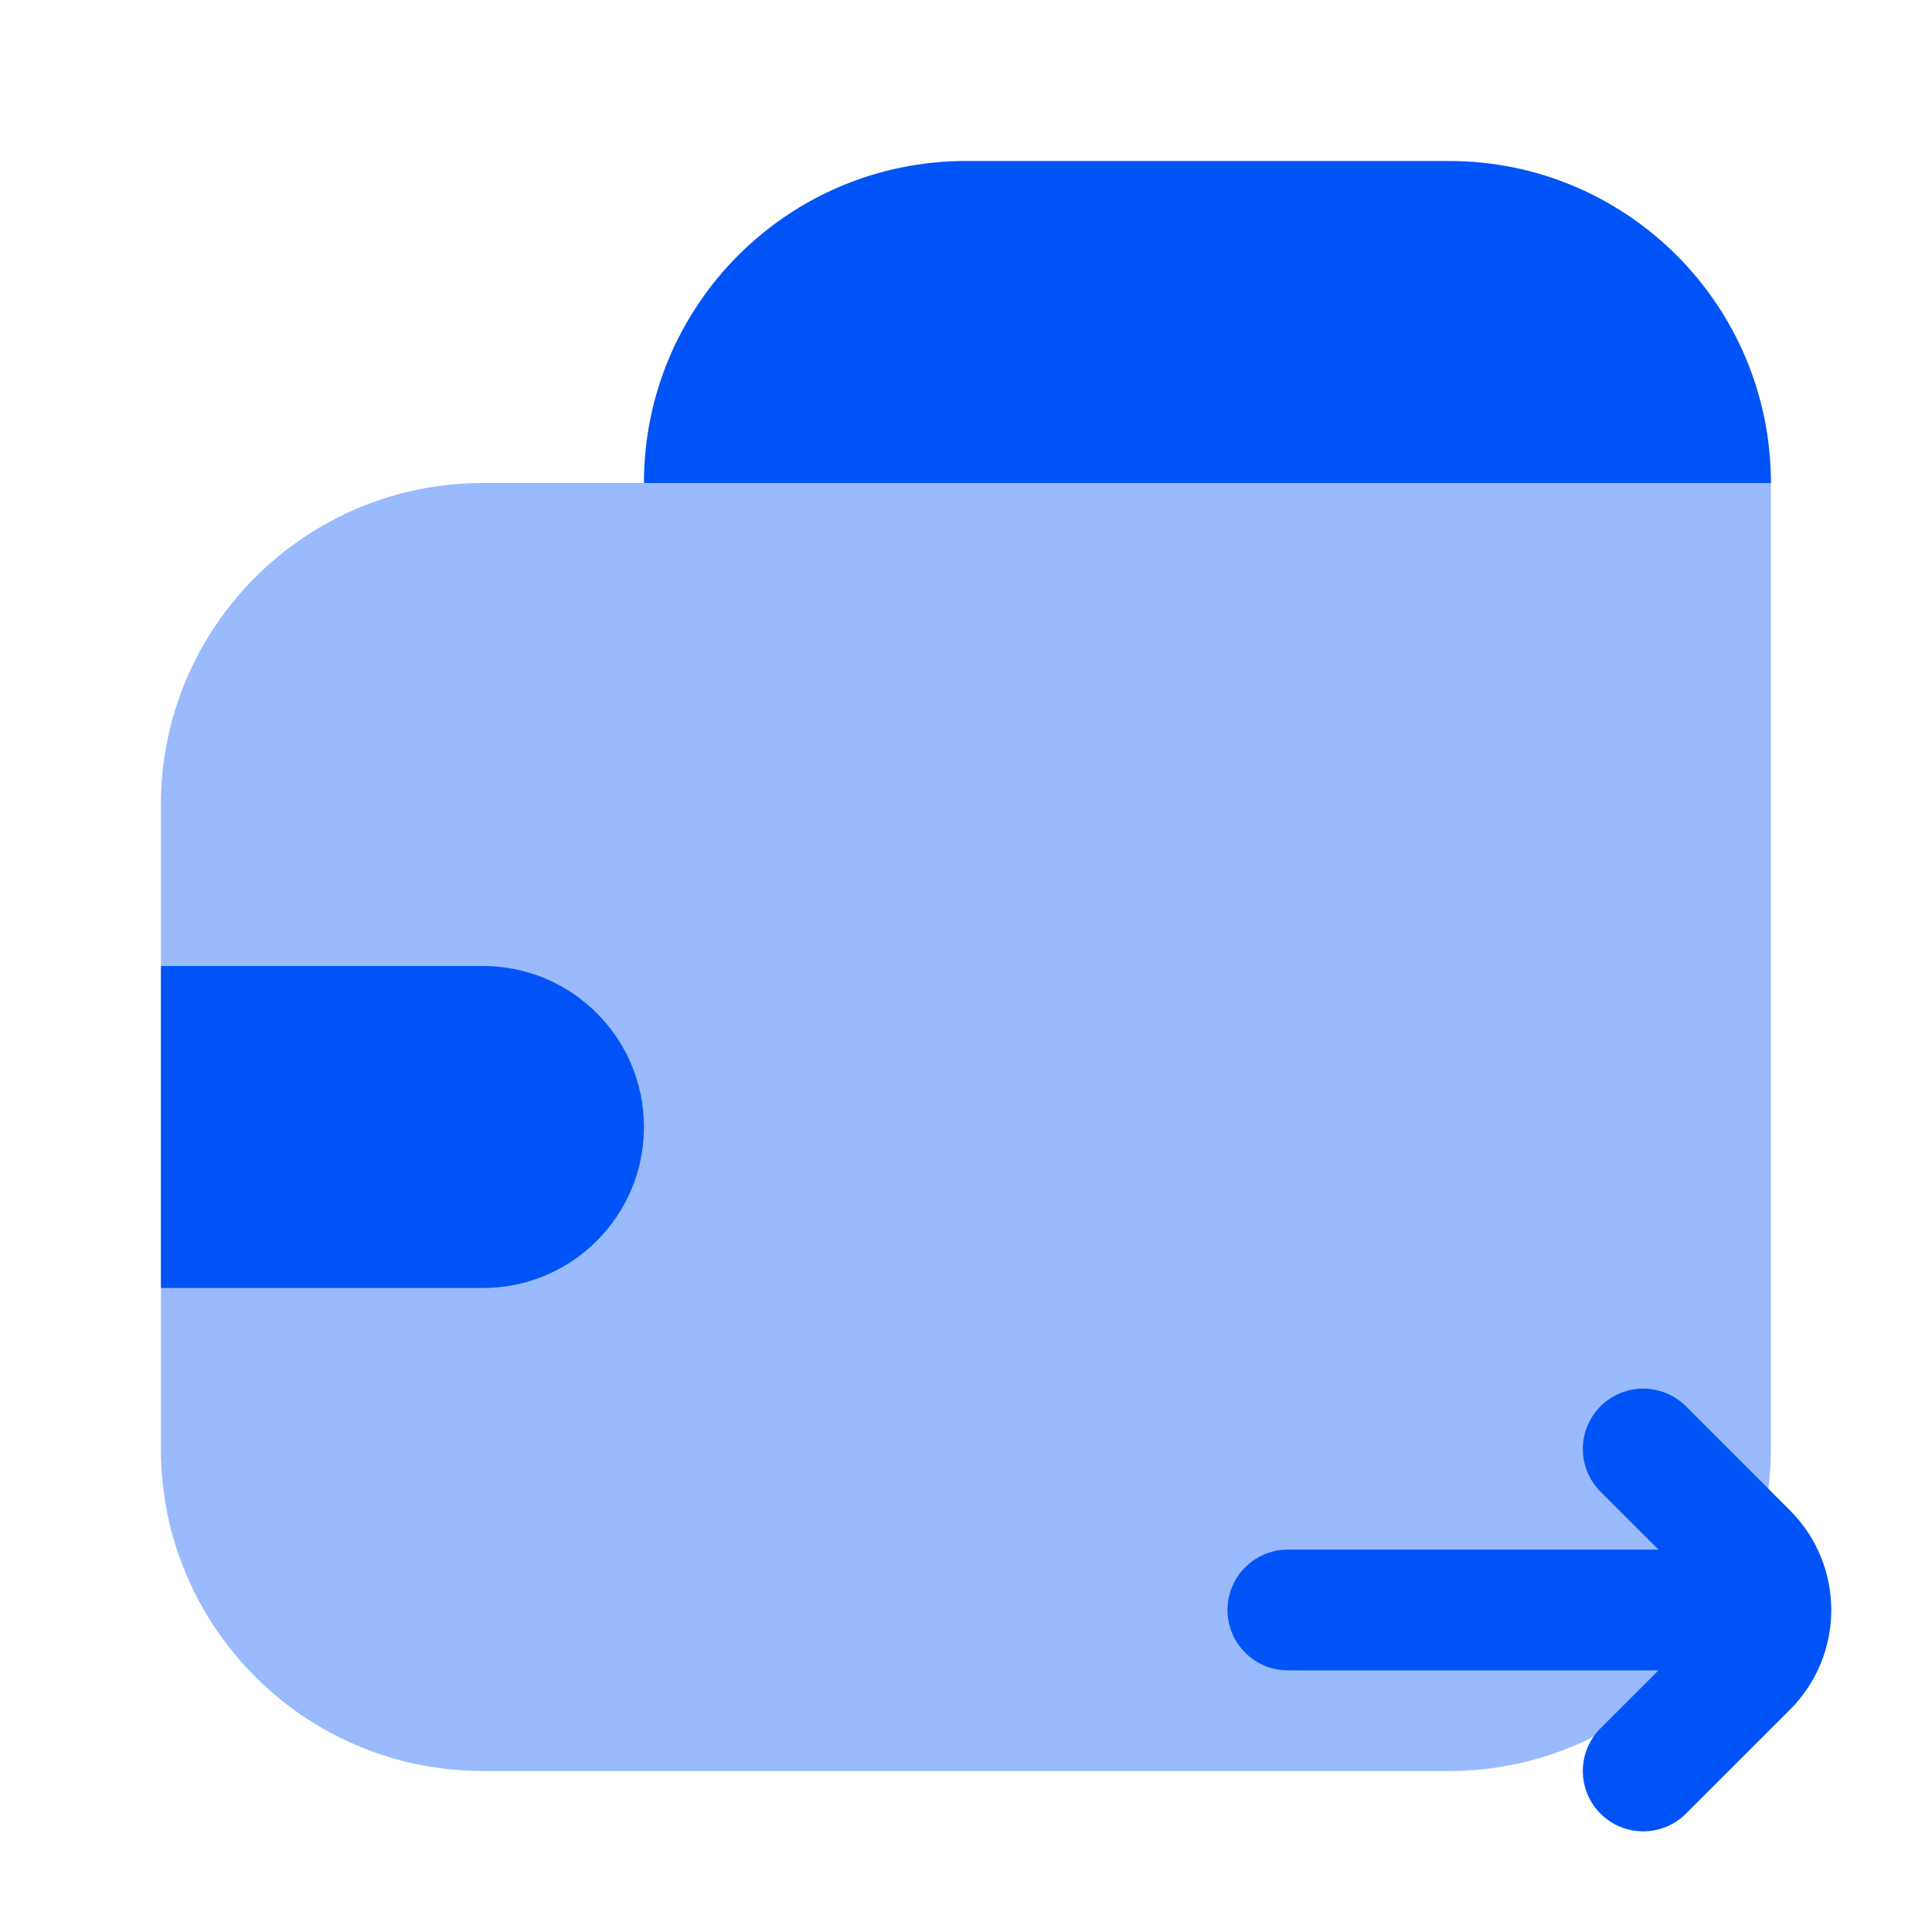
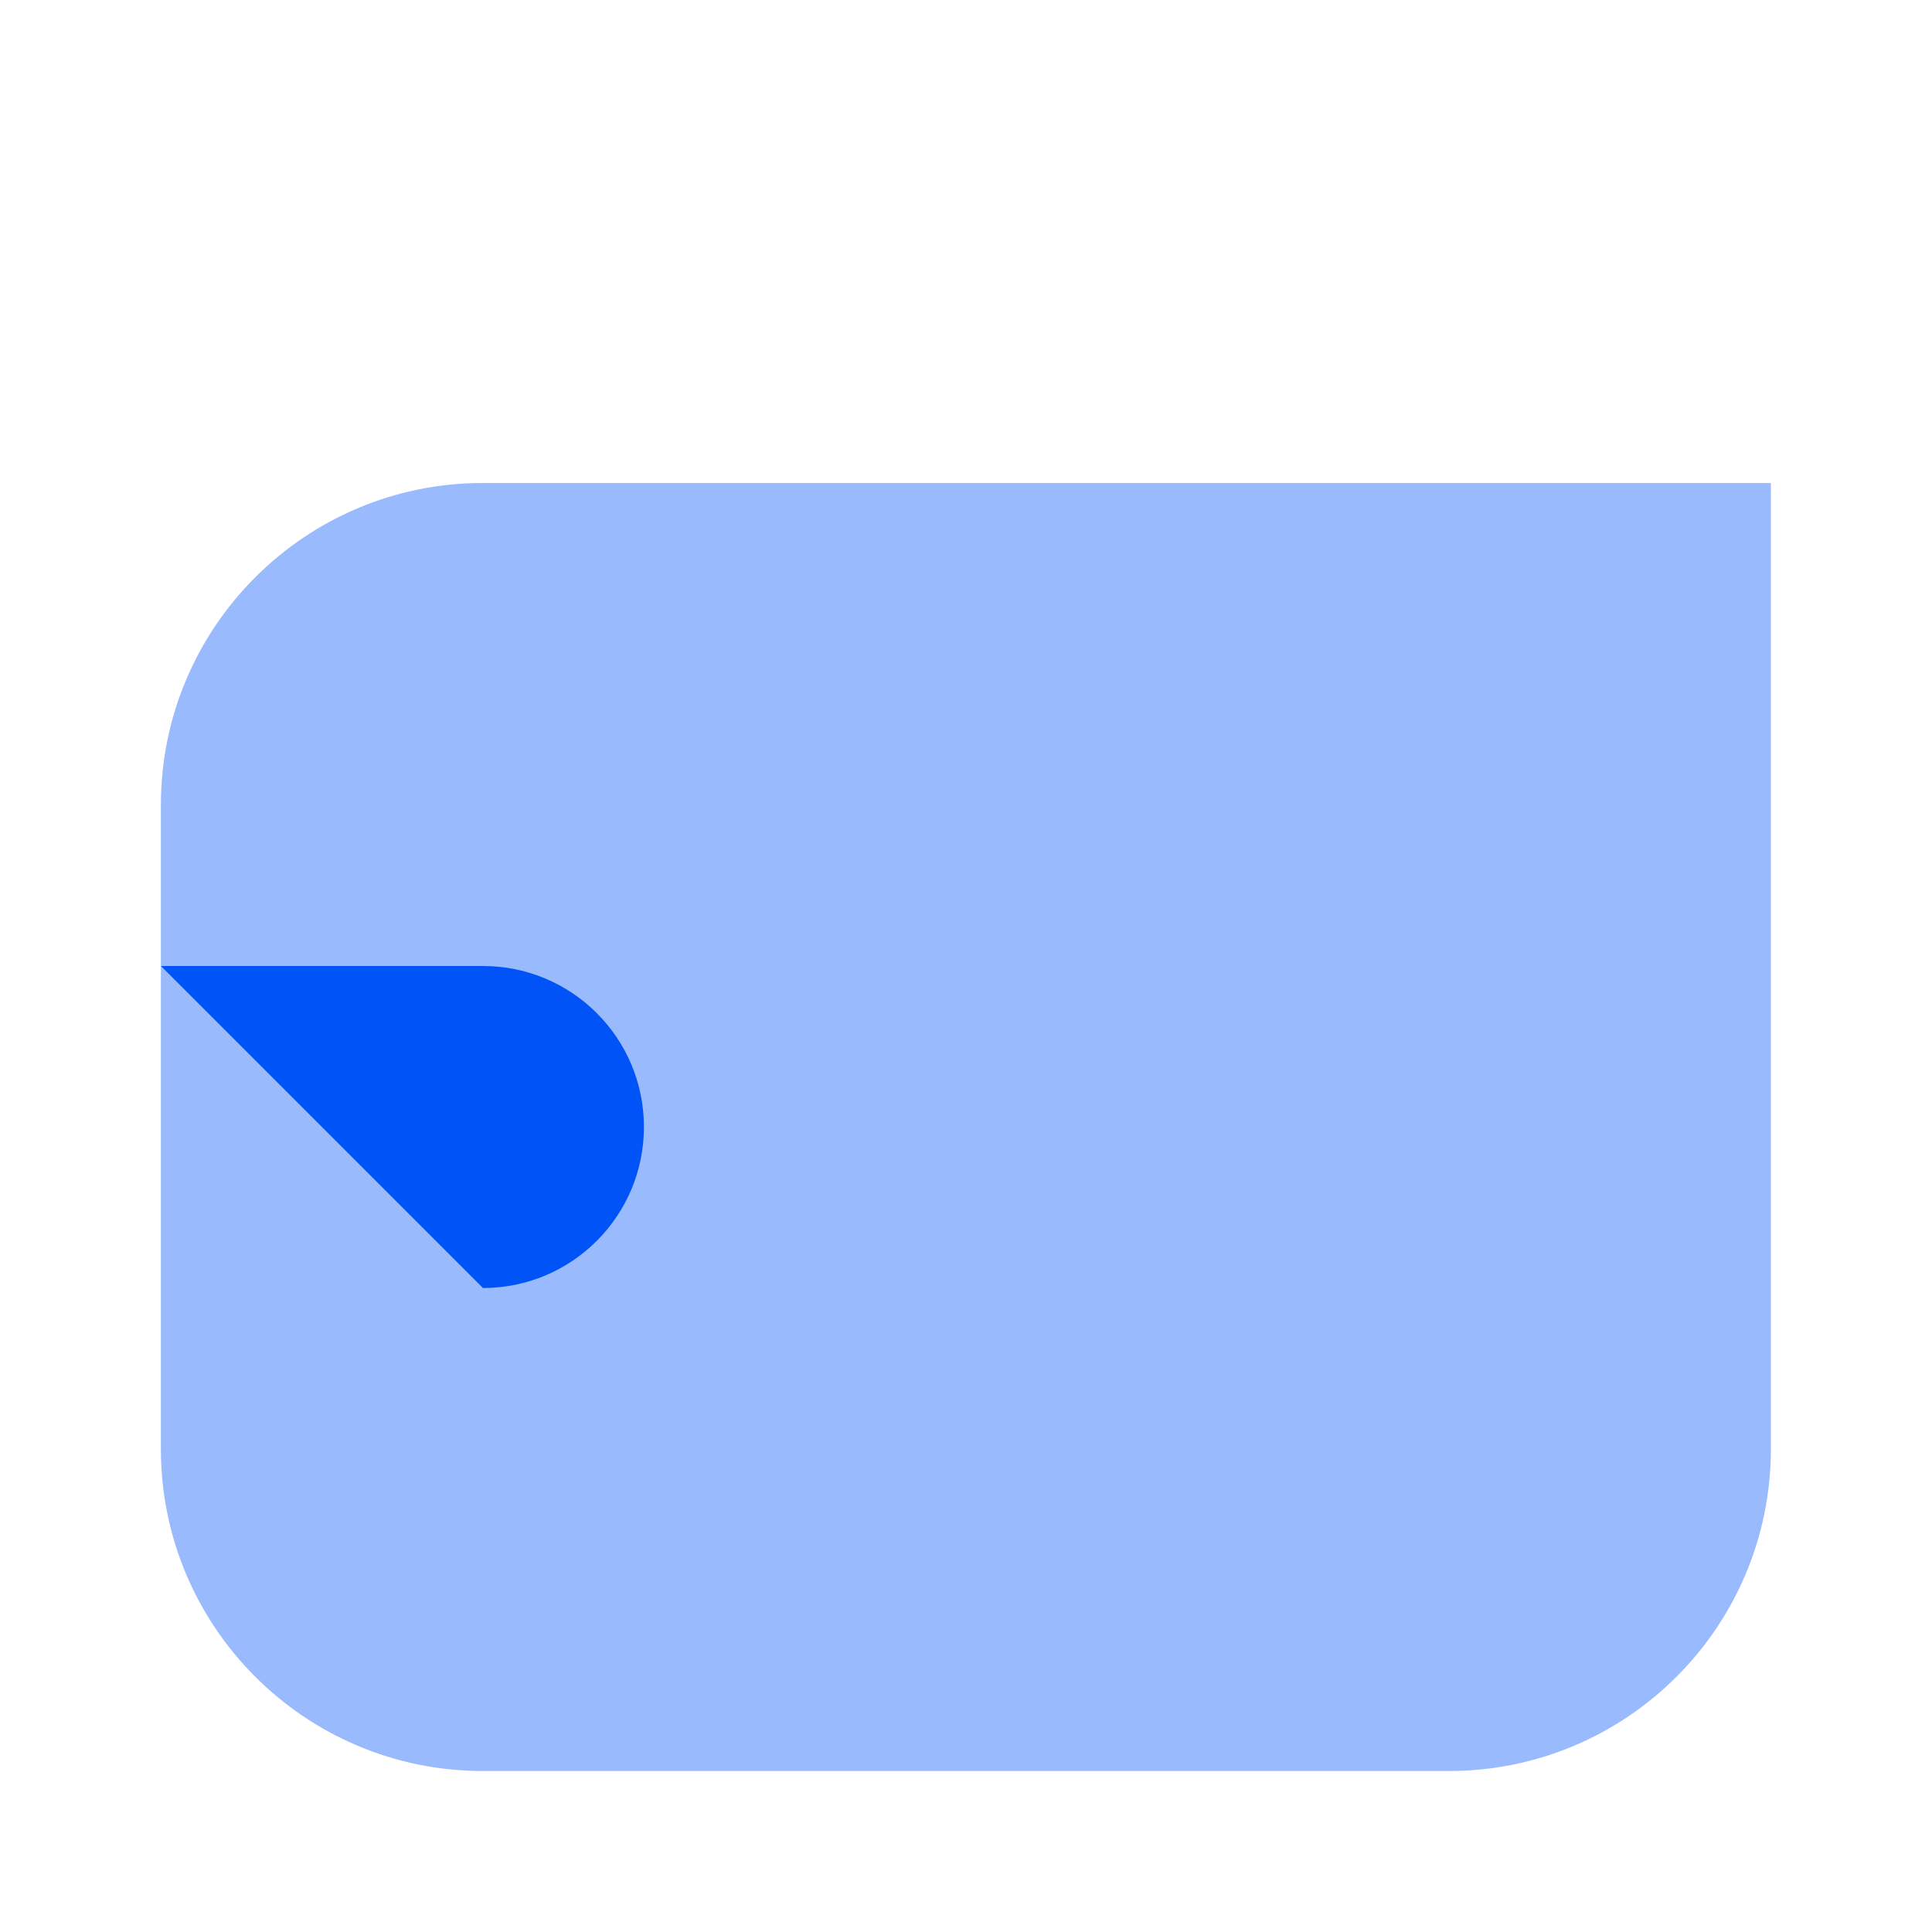
<svg xmlns="http://www.w3.org/2000/svg" width="40" height="40" viewBox="0 0 40 40" fill="none">
  <path opacity="0.4" d="M36.664 10H9.997C6.316 10 3.331 12.985 3.331 16.667V30C3.331 33.682 6.316 36.667 9.997 36.667H29.997C33.679 36.667 36.664 33.682 36.664 30V10Z" fill="#0054F7" />
-   <path d="M36.665 10C36.665 6.318 33.681 3.333 29.999 3.333H19.999C16.317 3.333 13.332 6.318 13.332 10H36.665Z" fill="#0054F7" />
-   <path d="M3.332 20L3.332 26.667L9.999 26.667C11.84 26.667 13.332 25.174 13.332 23.333C13.332 21.492 11.84 20 9.999 20L3.332 20Z" fill="#0054F7" />
-   <path fill-rule="evenodd" clip-rule="evenodd" d="M34.337 32.083L33.137 30.884C32.649 30.396 32.649 29.604 33.137 29.116C33.625 28.628 34.417 28.628 34.905 29.116L37.06 31.271C38.199 32.41 38.199 34.257 37.06 35.396L34.905 37.55C34.417 38.038 33.625 38.038 33.137 37.55C32.649 37.062 32.649 36.271 33.137 35.783L34.337 34.583L26.664 34.583C25.974 34.583 25.414 34.023 25.414 33.333C25.414 32.643 25.974 32.083 26.664 32.083L34.337 32.083Z" fill="#0054F7" />
+   <path d="M3.332 20L9.999 26.667C11.84 26.667 13.332 25.174 13.332 23.333C13.332 21.492 11.84 20 9.999 20L3.332 20Z" fill="#0054F7" />
</svg>